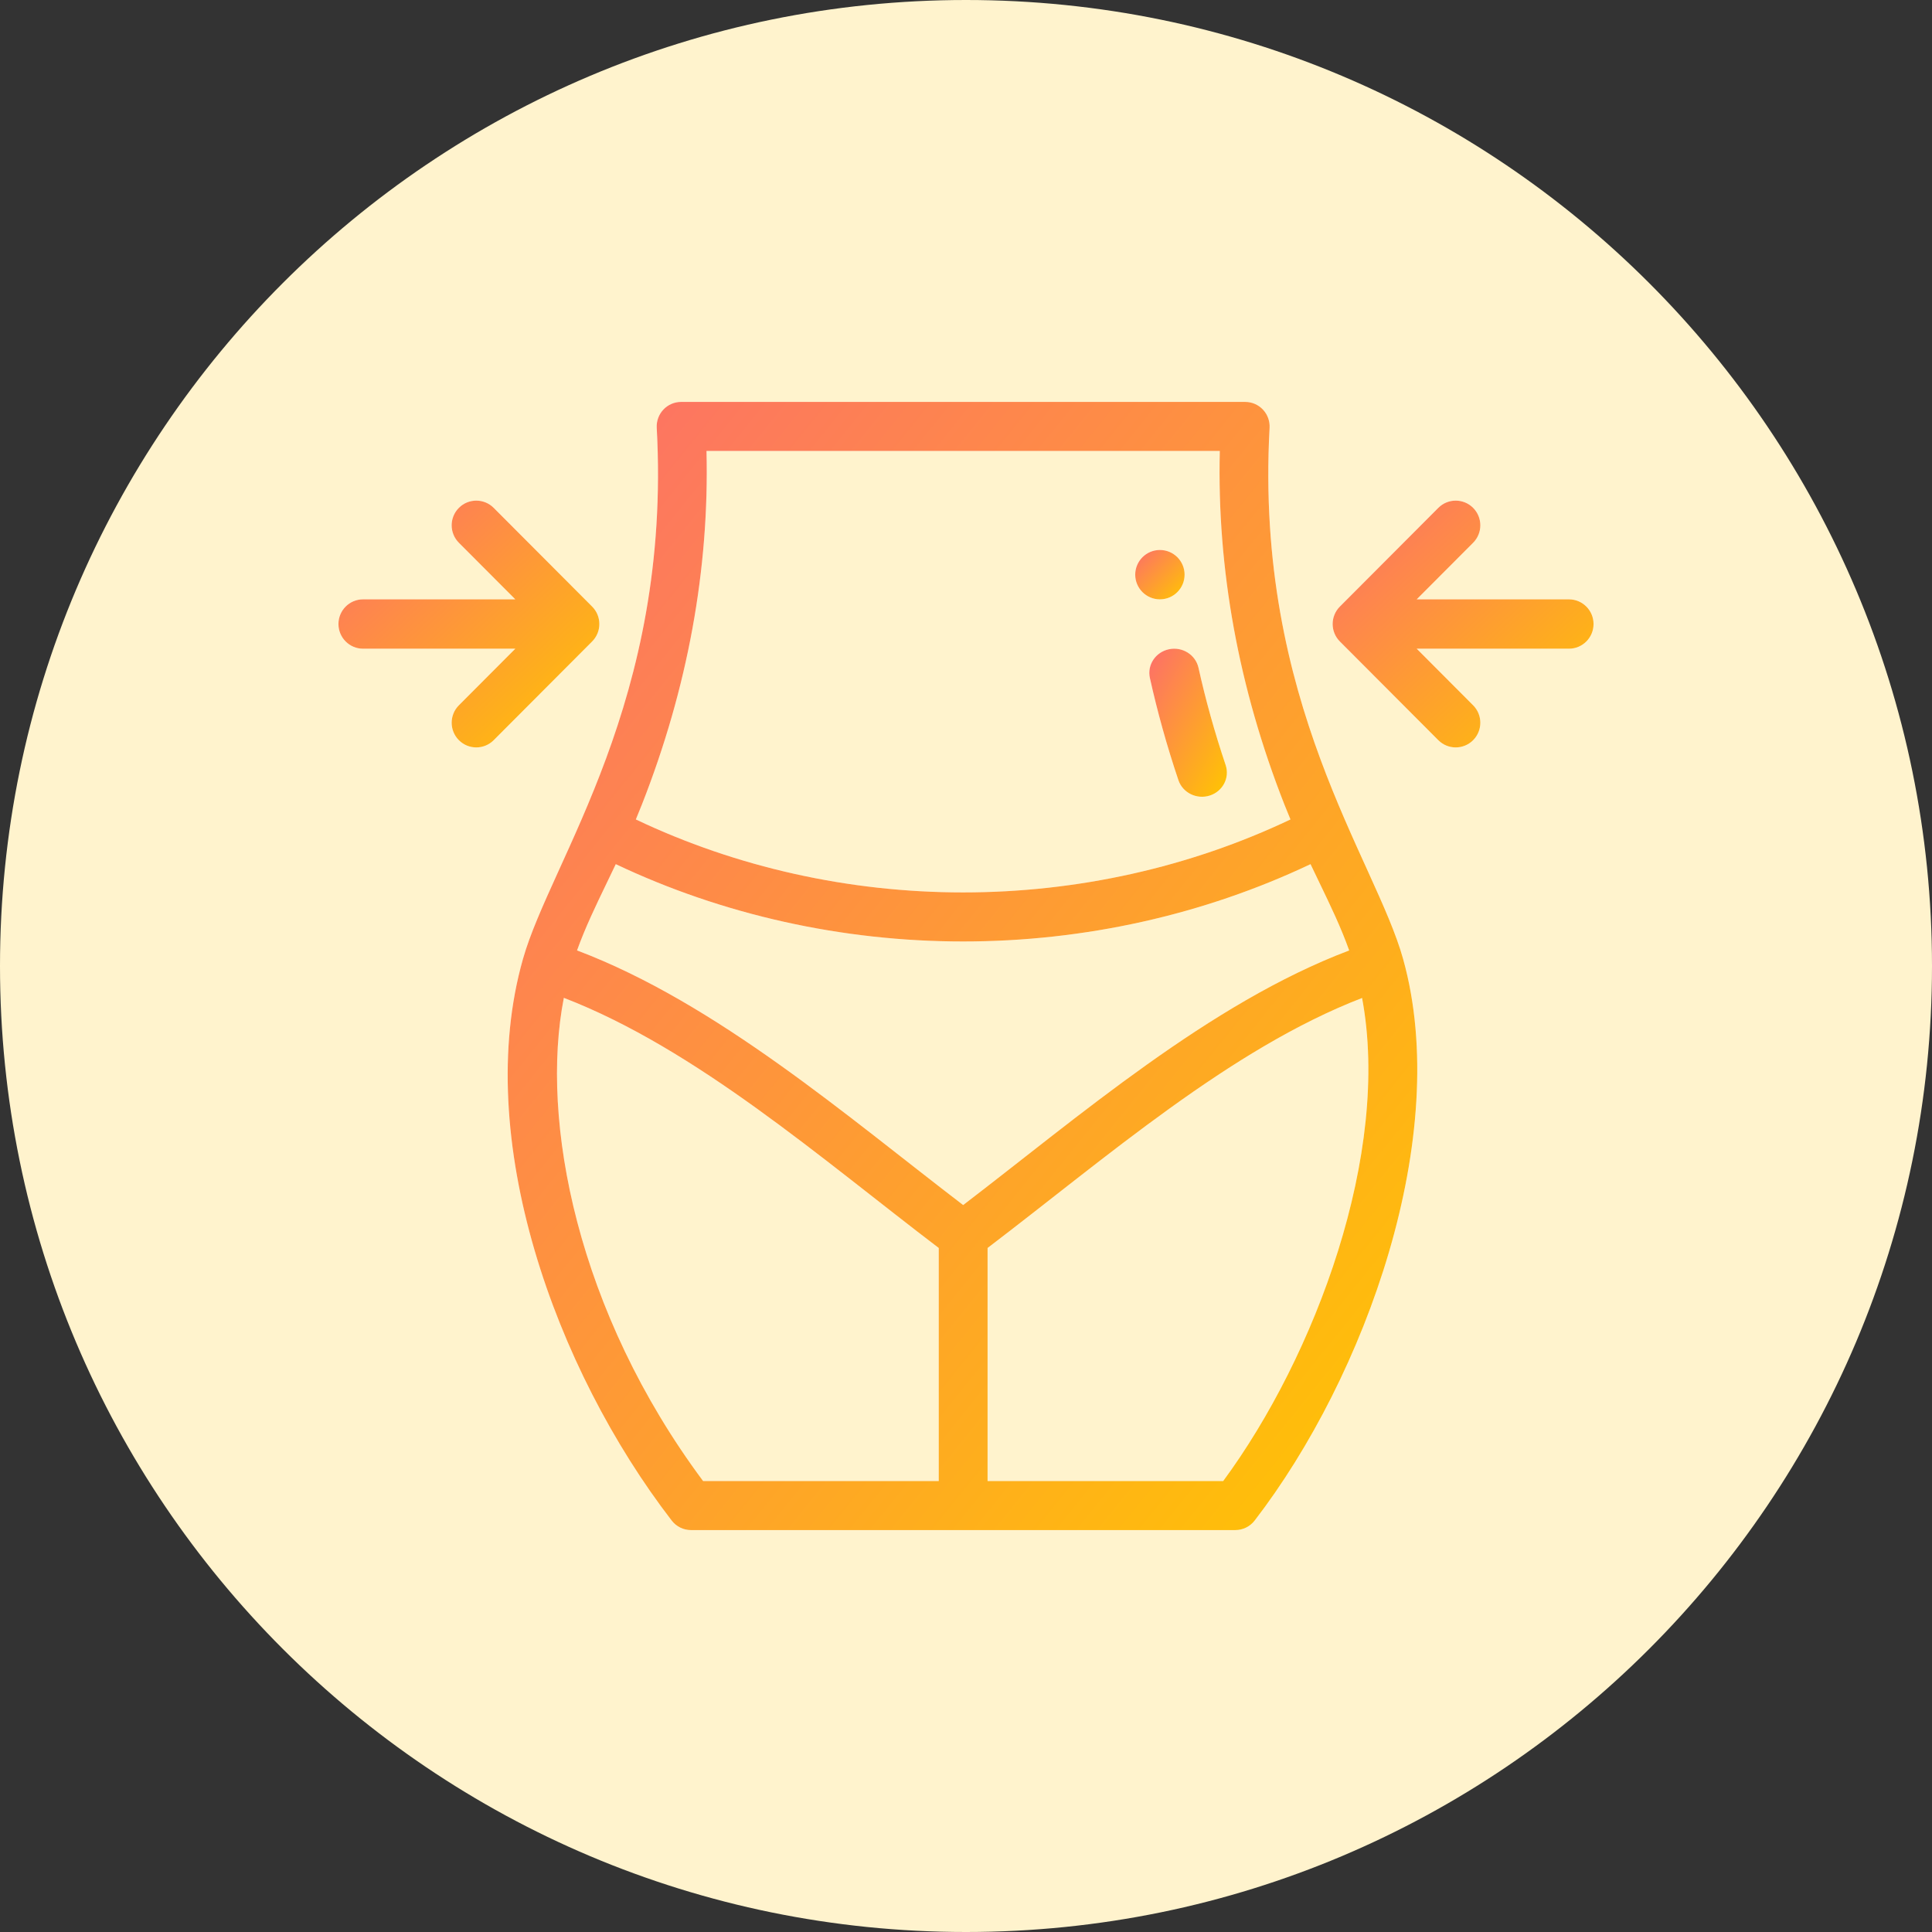
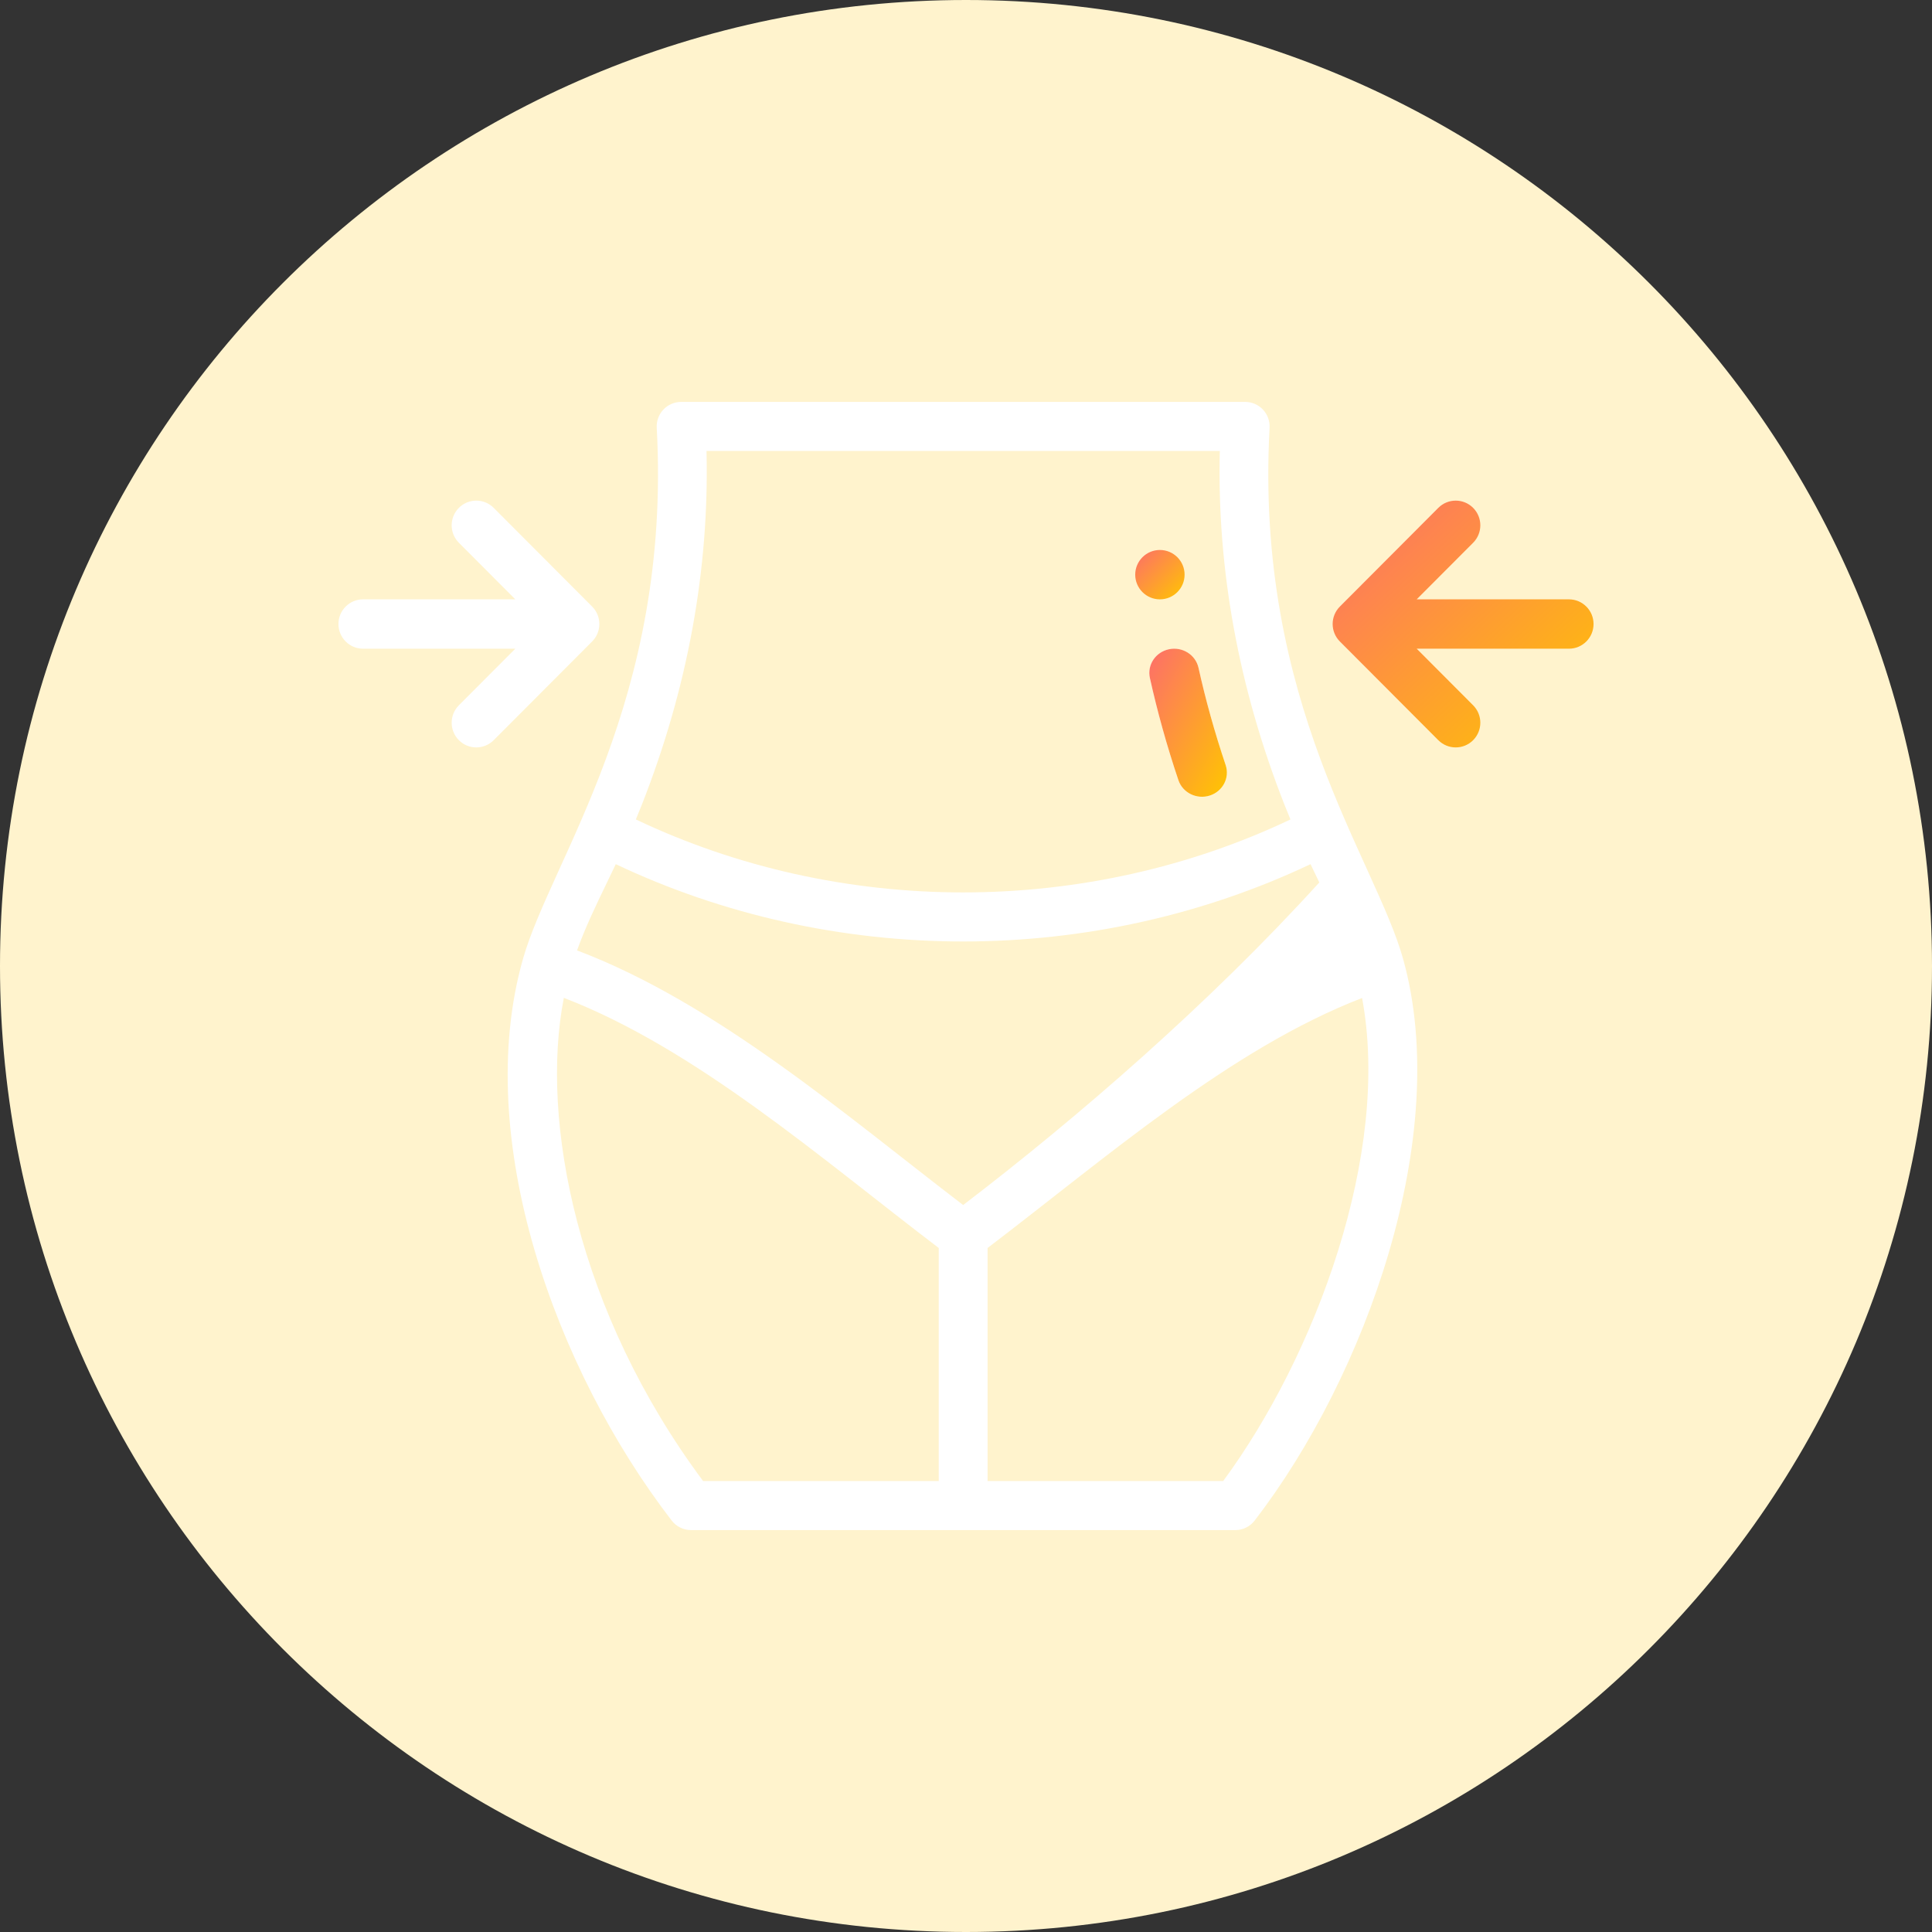
<svg xmlns="http://www.w3.org/2000/svg" width="274" height="274" viewBox="0 0 274 274" fill="none">
  <rect x="0" y="0" width="274" height="274" fill="#333333" stroke="none" />
  <path d="M137 274C212.663 274 274 212.663 274 137C274 61.337 212.663 0 137 0C61.337 0 0 61.337 0 137C0 212.663 61.337 274 137 274Z" fill="#FFF3CD" />
-   <path d="M164.5 78C162.568 78 161 79.568 161 81.5C161 83.432 162.568 85 164.5 85C166.432 85 168 83.432 168 81.5C168 79.568 166.432 78 164.5 78Z" fill="white" />
  <path d="M164.5 78C162.568 78 161 79.568 161 81.5C161 83.432 162.568 85 164.5 85C166.432 85 168 83.432 168 81.5C168 79.568 166.432 78 164.5 78Z" fill="url(#paint0_linear)" />
-   <path d="M198.998 136.021C195.066 121.858 177.927 99.623 180.055 60.669C180.107 59.715 179.766 58.781 179.112 58.087C178.458 57.393 177.548 57 176.597 57H96.597C95.645 57 94.736 57.393 94.082 58.087C93.428 58.781 93.087 59.714 93.139 60.669C95.257 99.444 78.169 121.906 74.171 135.991C66.942 161.386 78.735 194.186 95.26 215.649C95.916 216.501 96.927 217 97.999 217H175.198C176.269 217 177.281 216.501 177.937 215.65C193.665 195.227 205.983 161.084 198.998 136.021ZM91.035 114.104C97.529 97.585 100.606 80.733 100.199 63.957H172.994C172.587 80.727 175.663 97.575 182.154 114.096C182.429 114.795 182.718 115.501 183.016 116.215C168.767 122.994 152.79 126.565 136.597 126.565C120.404 126.565 104.426 122.994 90.177 116.215C90.472 115.508 90.759 114.806 91.035 114.104ZM133.134 210.043H99.716C81.878 186.094 76.555 158.916 79.966 141.517C98.721 148.748 116.488 164.329 133.134 176.991V210.043ZM81.837 134.789C83.004 131.547 84.457 128.529 86.081 125.162C86.492 124.311 86.909 123.445 87.33 122.557C102.473 129.739 119.427 133.522 136.597 133.522C153.767 133.522 170.72 129.739 185.862 122.557C186.282 123.442 186.698 124.306 187.107 125.153C188.732 128.525 190.187 131.549 191.341 134.794C171.546 142.277 152.892 158.446 136.597 170.901C120.232 158.394 101.638 142.27 81.837 134.789ZM173.475 210.043H140.06V176.991C156.823 164.237 174.481 148.761 193.172 141.537C197.29 163.519 186.552 192.294 173.475 210.043Z" fill="white" />
-   <path d="M198.998 136.021C195.066 121.858 177.927 99.623 180.055 60.669C180.107 59.715 179.766 58.781 179.112 58.087C178.458 57.393 177.548 57 176.597 57H96.597C95.645 57 94.736 57.393 94.082 58.087C93.428 58.781 93.087 59.714 93.139 60.669C95.257 99.444 78.169 121.906 74.171 135.991C66.942 161.386 78.735 194.186 95.26 215.649C95.916 216.501 96.927 217 97.999 217H175.198C176.269 217 177.281 216.501 177.937 215.65C193.665 195.227 205.983 161.084 198.998 136.021ZM91.035 114.104C97.529 97.585 100.606 80.733 100.199 63.957H172.994C172.587 80.727 175.663 97.575 182.154 114.096C182.429 114.795 182.718 115.501 183.016 116.215C168.767 122.994 152.79 126.565 136.597 126.565C120.404 126.565 104.426 122.994 90.177 116.215C90.472 115.508 90.759 114.806 91.035 114.104ZM133.134 210.043H99.716C81.878 186.094 76.555 158.916 79.966 141.517C98.721 148.748 116.488 164.329 133.134 176.991V210.043ZM81.837 134.789C83.004 131.547 84.457 128.529 86.081 125.162C86.492 124.311 86.909 123.445 87.33 122.557C102.473 129.739 119.427 133.522 136.597 133.522C153.767 133.522 170.72 129.739 185.862 122.557C186.282 123.442 186.698 124.306 187.107 125.153C188.732 128.525 190.187 131.549 191.341 134.794C171.546 142.277 152.892 158.446 136.597 170.901C120.232 158.394 101.638 142.27 81.837 134.789ZM173.475 210.043H140.06V176.991C156.823 164.237 174.481 148.761 193.172 141.537C197.29 163.519 186.552 192.294 173.475 210.043Z" fill="url(#paint1_linear)" />
+   <path d="M198.998 136.021C195.066 121.858 177.927 99.623 180.055 60.669C180.107 59.715 179.766 58.781 179.112 58.087C178.458 57.393 177.548 57 176.597 57H96.597C95.645 57 94.736 57.393 94.082 58.087C93.428 58.781 93.087 59.714 93.139 60.669C95.257 99.444 78.169 121.906 74.171 135.991C66.942 161.386 78.735 194.186 95.26 215.649C95.916 216.501 96.927 217 97.999 217H175.198C176.269 217 177.281 216.501 177.937 215.65C193.665 195.227 205.983 161.084 198.998 136.021ZM91.035 114.104C97.529 97.585 100.606 80.733 100.199 63.957H172.994C172.587 80.727 175.663 97.575 182.154 114.096C182.429 114.795 182.718 115.501 183.016 116.215C168.767 122.994 152.79 126.565 136.597 126.565C120.404 126.565 104.426 122.994 90.177 116.215C90.472 115.508 90.759 114.806 91.035 114.104ZM133.134 210.043H99.716C81.878 186.094 76.555 158.916 79.966 141.517C98.721 148.748 116.488 164.329 133.134 176.991V210.043ZM81.837 134.789C83.004 131.547 84.457 128.529 86.081 125.162C86.492 124.311 86.909 123.445 87.33 122.557C102.473 129.739 119.427 133.522 136.597 133.522C153.767 133.522 170.72 129.739 185.862 122.557C186.282 123.442 186.698 124.306 187.107 125.153C171.546 142.277 152.892 158.446 136.597 170.901C120.232 158.394 101.638 142.27 81.837 134.789ZM173.475 210.043H140.06V176.991C156.823 164.237 174.481 148.761 193.172 141.537C197.29 163.519 186.552 192.294 173.475 210.043Z" fill="white" />
  <path d="M173.824 108.501C172.282 103.921 170.986 99.28 169.974 94.709C169.564 92.857 167.688 91.678 165.784 92.078C163.881 92.477 162.67 94.301 163.08 96.153C164.144 100.957 165.504 105.83 167.122 110.637C167.727 112.434 169.716 113.419 171.57 112.829C173.421 112.239 174.43 110.302 173.824 108.501Z" fill="white" />
  <path d="M173.824 108.501C172.282 103.921 170.986 99.28 169.974 94.709C169.564 92.857 167.688 91.678 165.784 92.078C163.881 92.477 162.67 94.301 163.08 96.153C164.144 100.957 165.504 105.83 167.122 110.637C167.727 112.434 169.716 113.419 171.57 112.829C173.421 112.239 174.43 110.302 173.824 108.501Z" fill="url(#paint2_linear)" />
-   <path d="M222.509 85H200.918L208.921 76.975C210.284 75.609 210.284 73.392 208.921 72.025C207.558 70.658 205.348 70.658 203.984 72.025L190.022 86.025C188.659 87.392 188.659 89.608 190.022 90.975L203.984 104.975C205.348 106.342 207.558 106.342 208.921 104.975C210.284 103.608 210.284 101.392 208.921 100.025L200.918 92H222.509C224.437 92 226 90.433 226 88.5C226 86.567 224.437 85 222.509 85Z" fill="white" />
  <path d="M222.509 85H200.918L208.921 76.975C210.284 75.609 210.284 73.392 208.921 72.025C207.558 70.658 205.348 70.658 203.984 72.025L190.022 86.025C188.659 87.392 188.659 89.608 190.022 90.975L203.984 104.975C205.348 106.342 207.558 106.342 208.921 104.975C210.284 103.608 210.284 101.392 208.921 100.025L200.918 92H222.509C224.437 92 226 90.433 226 88.5C226 86.567 224.437 85 222.509 85Z" fill="url(#paint3_linear)" />
  <path d="M83.978 86.025L70.016 72.025C68.653 70.658 66.442 70.658 65.079 72.025C63.715 73.392 63.716 75.608 65.079 76.975L73.082 85H51.49C49.563 85 48 86.567 48 88.5C48 90.433 49.563 92 51.49 92H73.082L65.079 100.025C63.716 101.392 63.716 103.608 65.079 104.975C66.442 106.342 68.652 106.342 70.016 104.975L83.978 90.975C85.341 89.608 85.341 87.392 83.978 86.025Z" fill="white" />
-   <path d="M83.978 86.025L70.016 72.025C68.653 70.658 66.442 70.658 65.079 72.025C63.715 73.392 63.716 75.608 65.079 76.975L73.082 85H51.49C49.563 85 48 86.567 48 88.5C48 90.433 49.563 92 51.49 92H73.082L65.079 100.025C63.716 101.392 63.716 103.608 65.079 104.975C66.442 106.342 68.652 106.342 70.016 104.975L83.978 90.975C85.341 89.608 85.341 87.392 83.978 86.025Z" fill="url(#paint4_linear)" />
  <defs>
    <linearGradient id="paint0_linear" x1="161" y1="78" x2="168" y2="85" gradientUnits="userSpaceOnUse">
      <stop stop-color="#FD6E6A" />
      <stop offset="1" stop-color="#FFC600" />
    </linearGradient>
    <linearGradient id="paint1_linear" x1="72" y1="57" x2="228.36" y2="183.065" gradientUnits="userSpaceOnUse">
      <stop stop-color="#FD6E6A" />
      <stop offset="1" stop-color="#FFC600" />
    </linearGradient>
    <linearGradient id="paint2_linear" x1="163" y1="92" x2="180.263" y2="101.043" gradientUnits="userSpaceOnUse">
      <stop stop-color="#FD6E6A" />
      <stop offset="1" stop-color="#FFC600" />
    </linearGradient>
    <linearGradient id="paint3_linear" x1="189" y1="71" x2="223.946" y2="107.943" gradientUnits="userSpaceOnUse">
      <stop stop-color="#FD6E6A" />
      <stop offset="1" stop-color="#FFC600" />
    </linearGradient>
    <linearGradient id="paint4_linear" x1="48" y1="71" x2="82.946" y2="107.943" gradientUnits="userSpaceOnUse">
      <stop stop-color="#FD6E6A" />
      <stop offset="1" stop-color="#FFC600" />
    </linearGradient>
  </defs>
</svg>